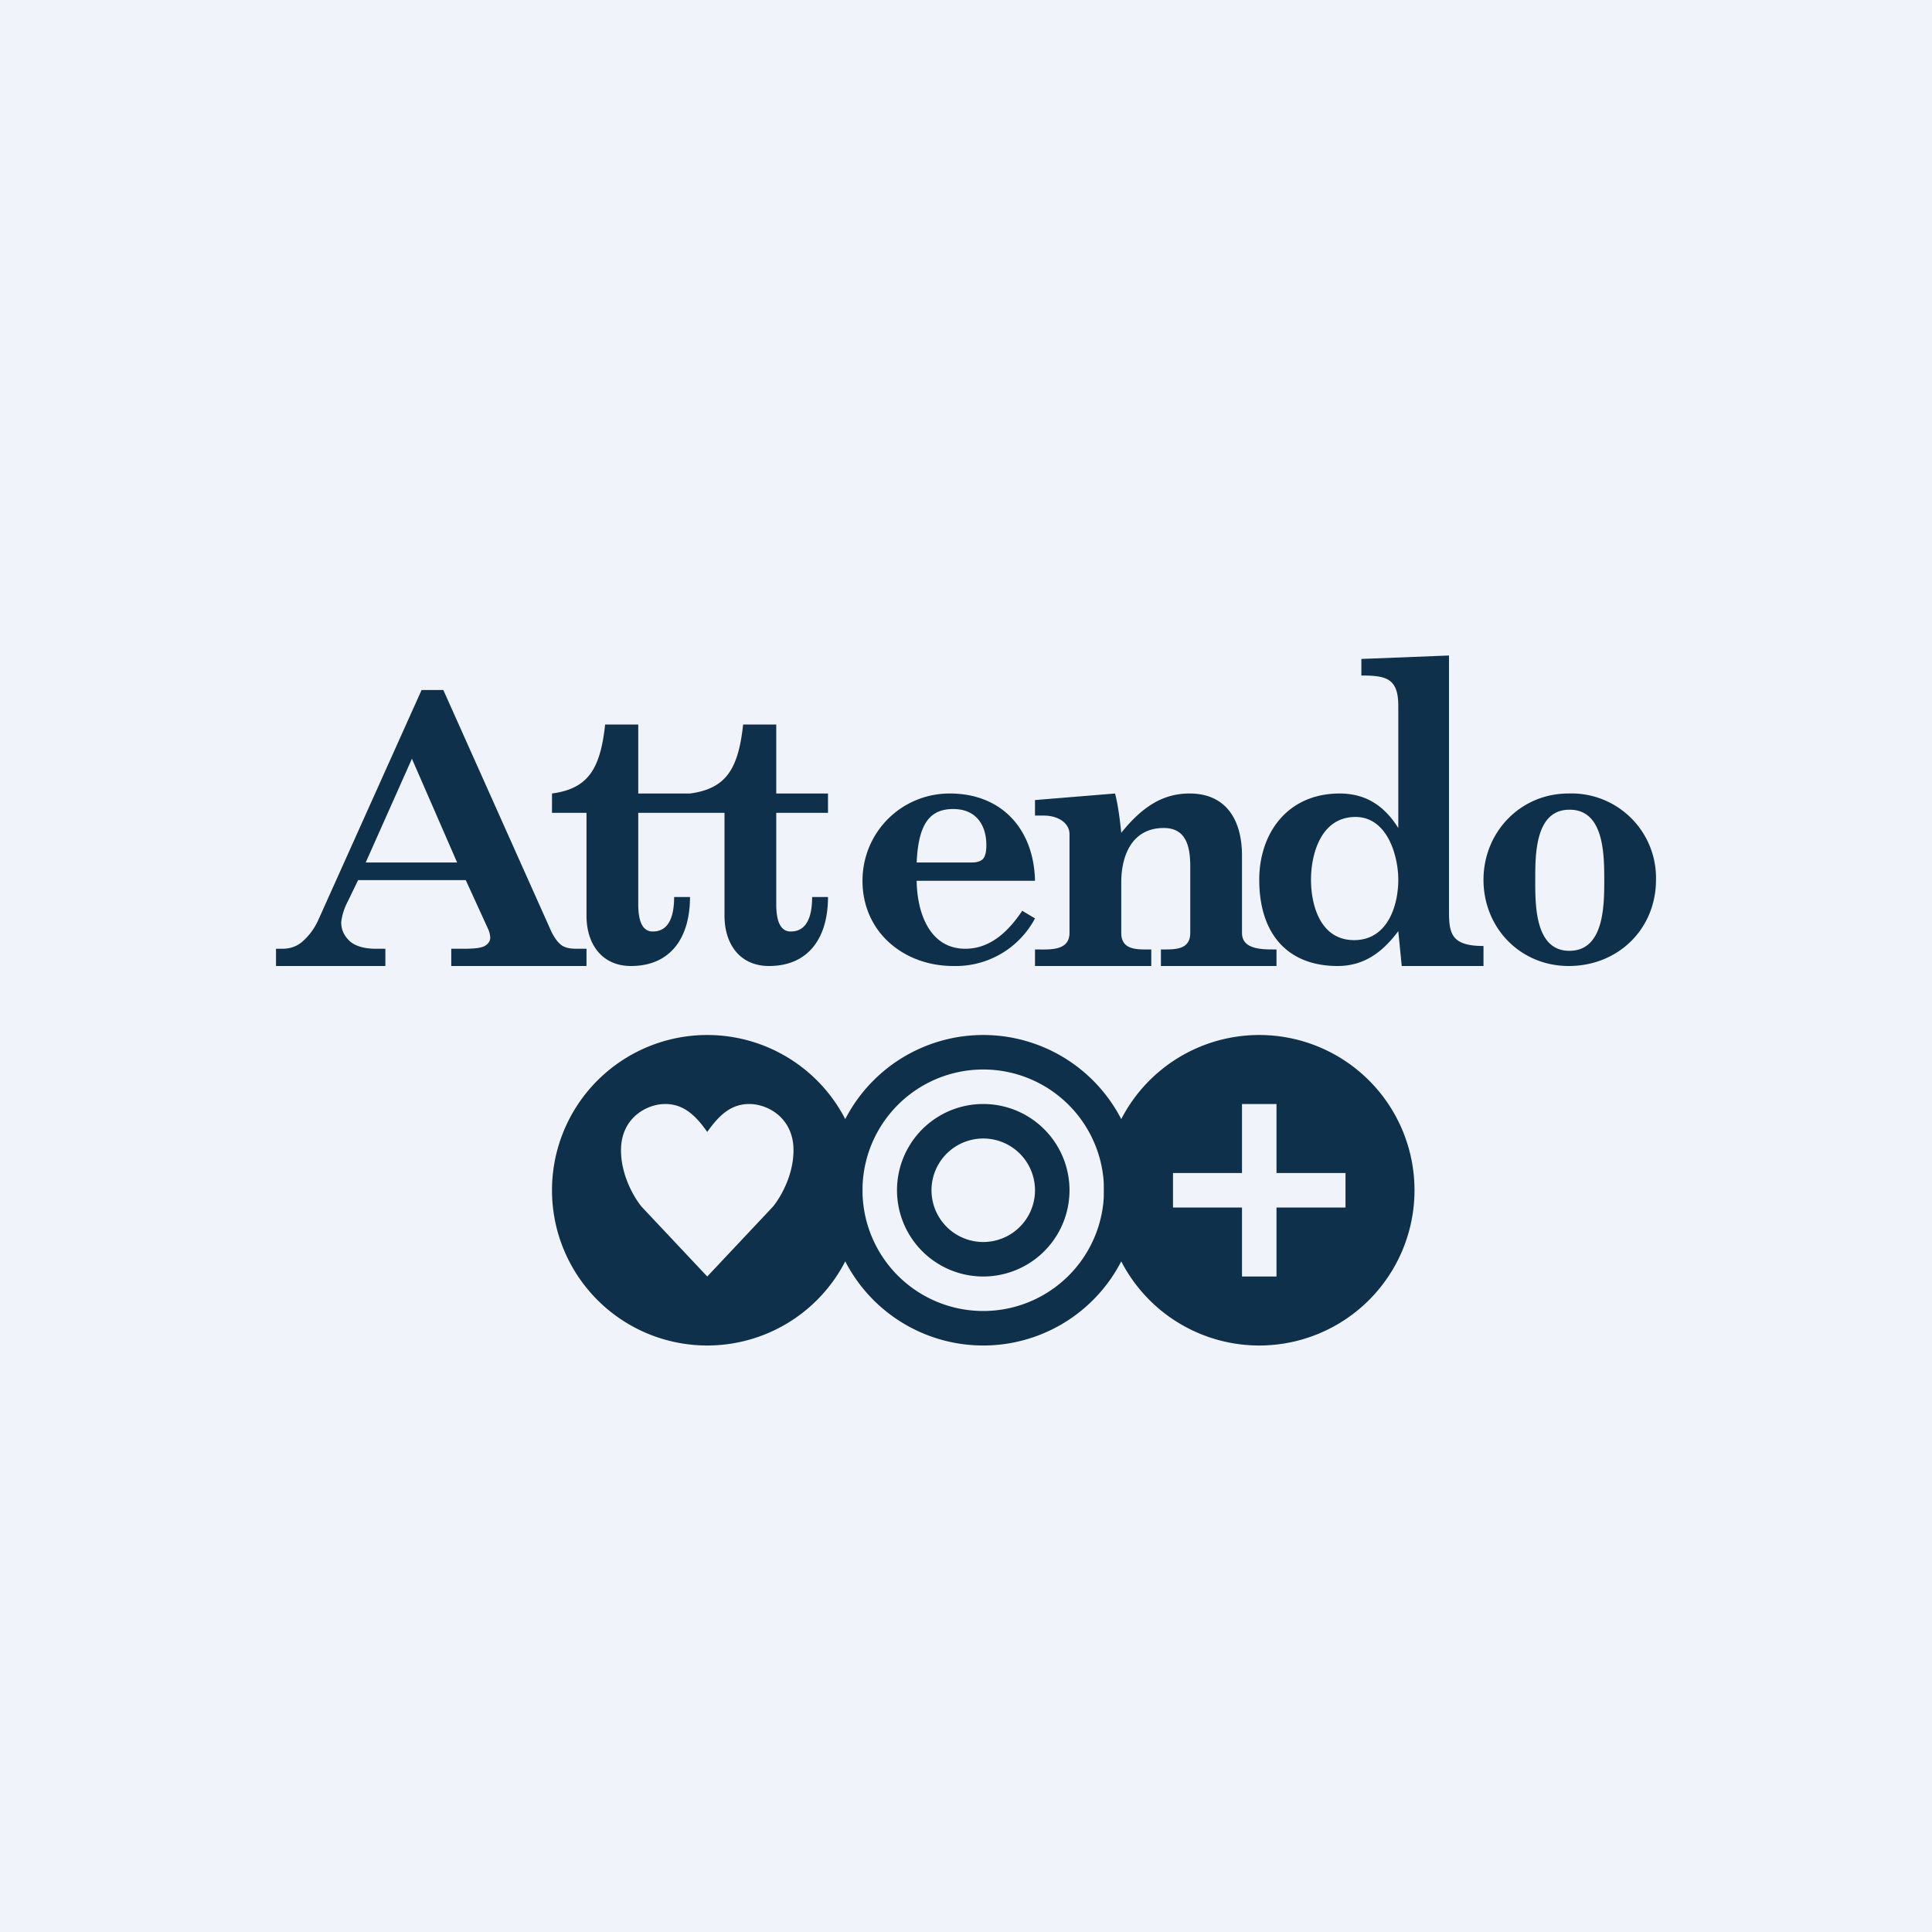
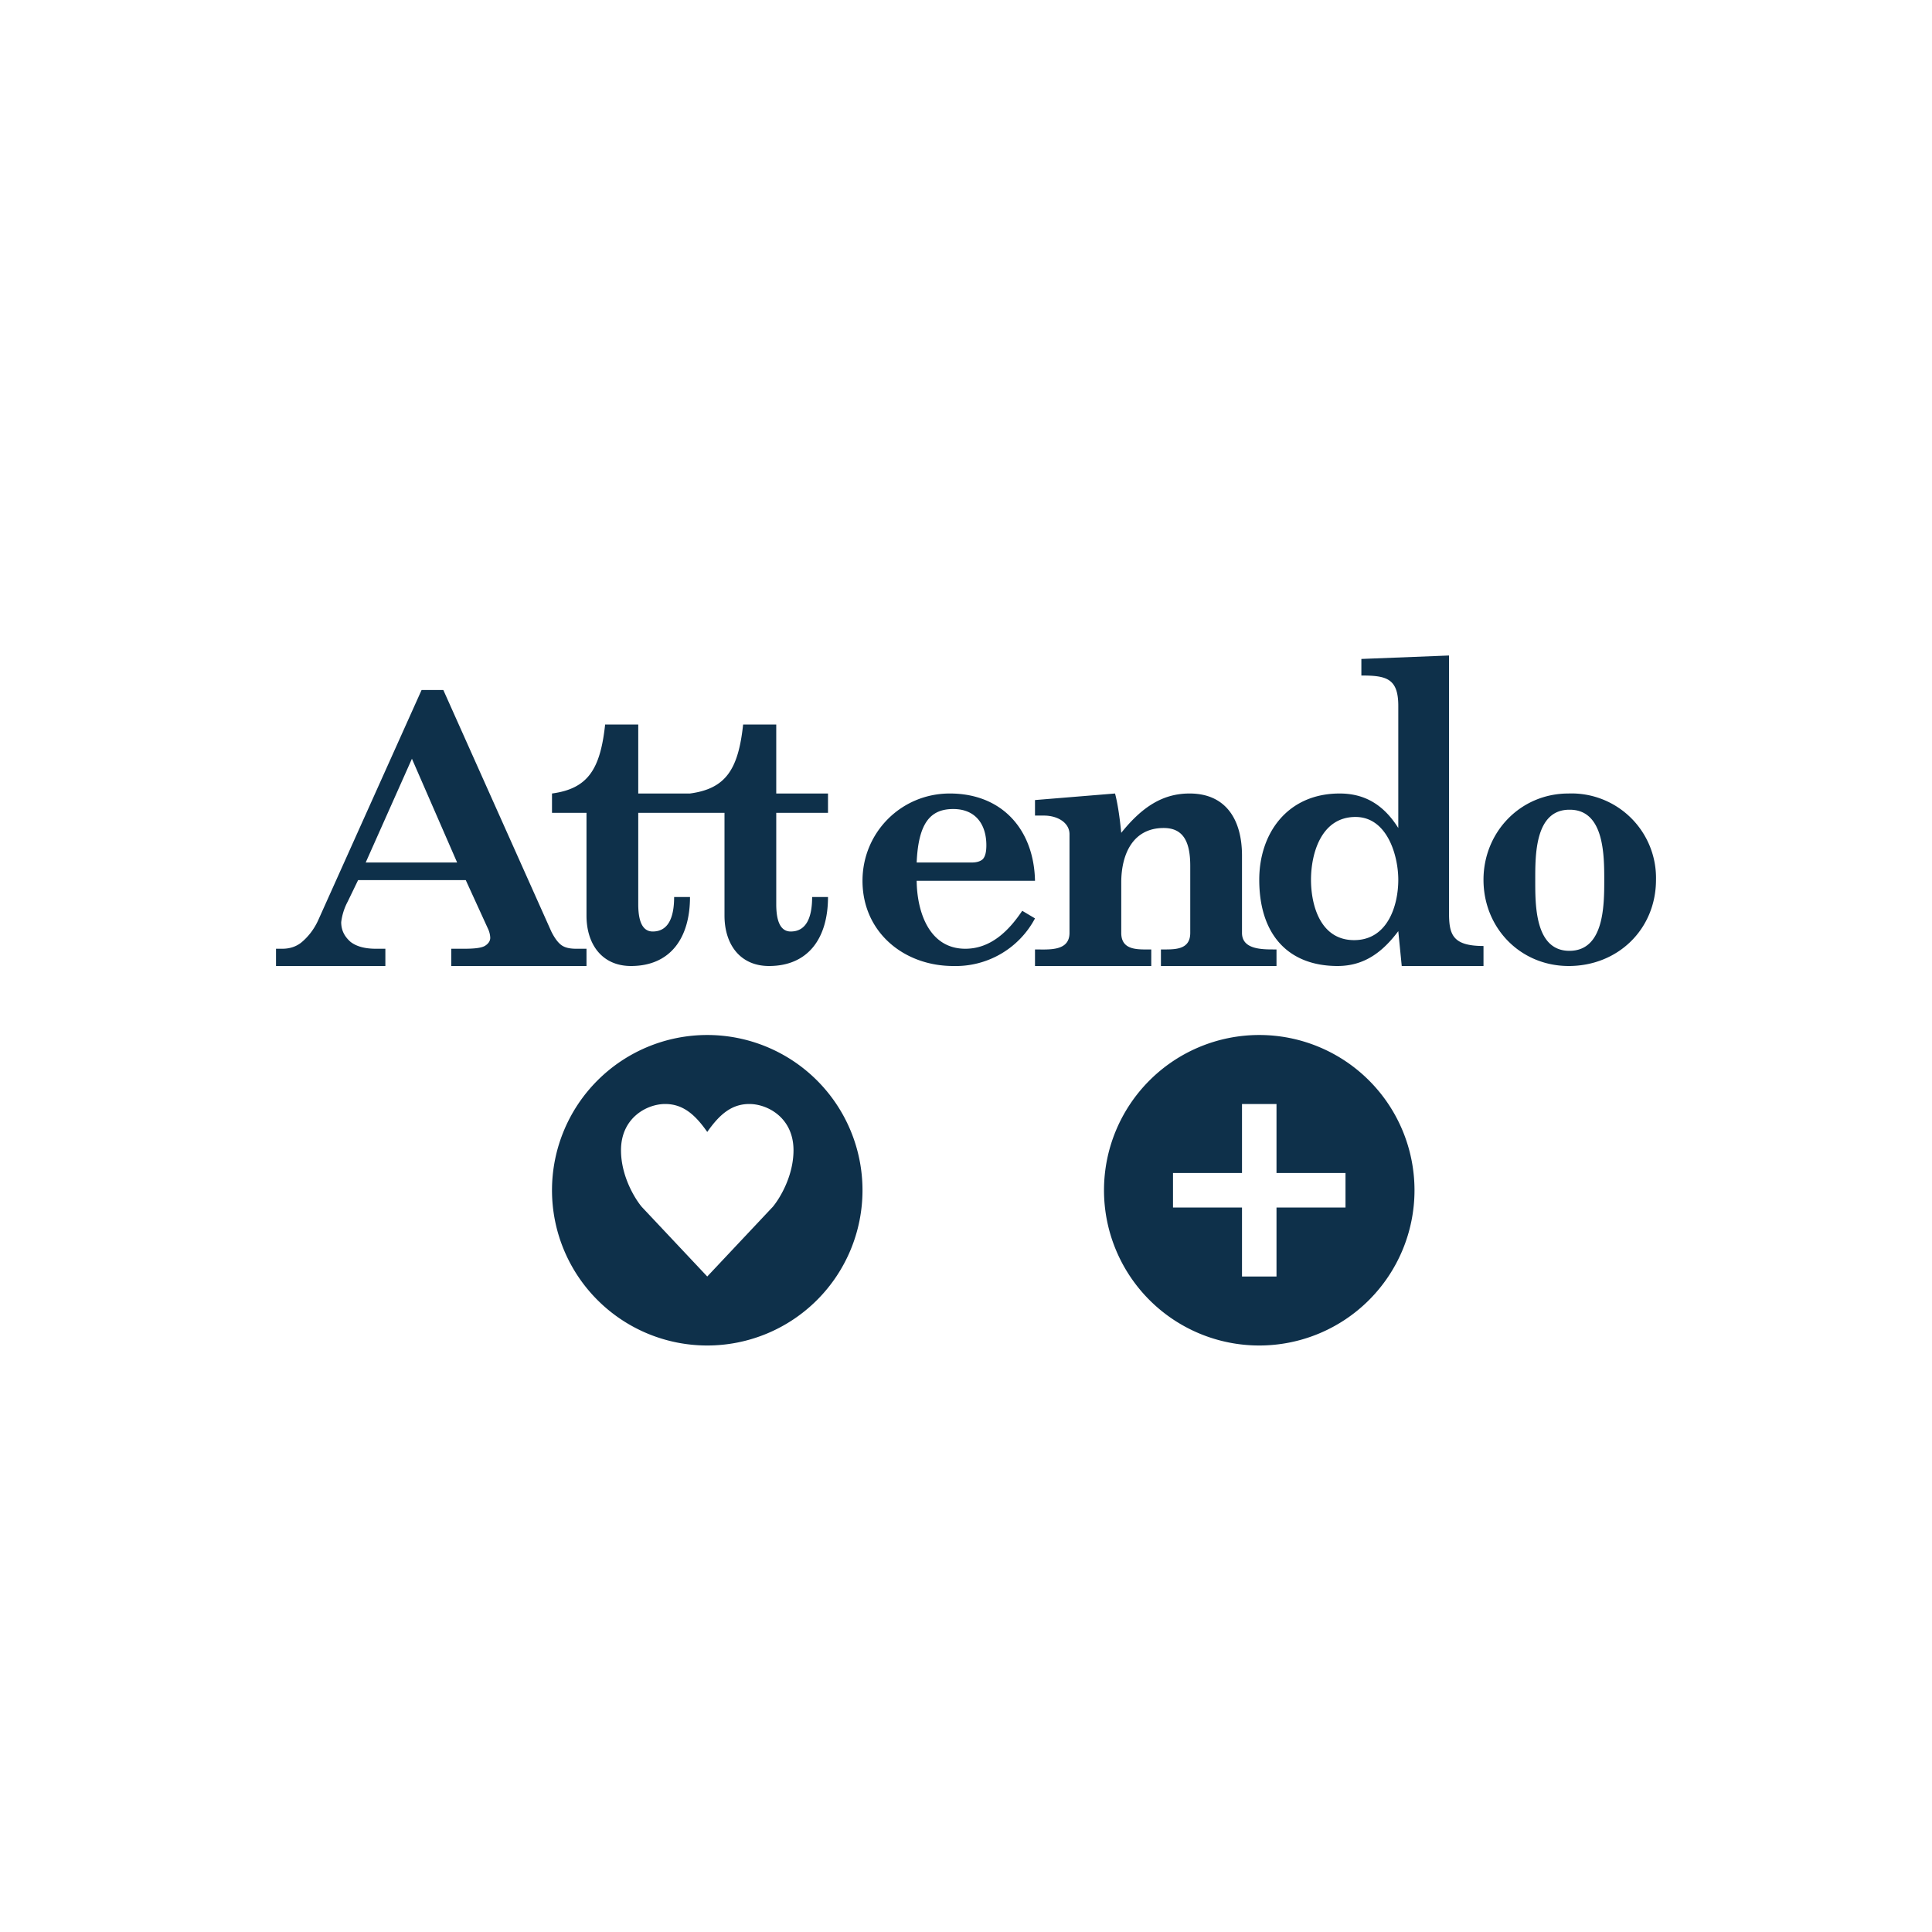
<svg xmlns="http://www.w3.org/2000/svg" width="56" height="56" viewBox="0 0 56 56">
-   <path fill="#F0F3FA" d="M0 0h56v56H0z" />
-   <path d="M45.46 23A2.45 2.45 0 0 1 48 25.5c0 1.43-1.1 2.5-2.53 2.5-1.4 0-2.47-1.1-2.47-2.5 0-1.38 1.07-2.5 2.46-2.5Zm.03.47c-1 0-.99 1.32-.99 2.03 0 .7-.02 2.06.99 2.06 1 0 1.01-1.3 1.01-2.04 0-.73 0-2.05-1-2.05ZM39.46 19.1 42 19v7.42c0 .64.07 1 1 1V28h-2.37l-.1-1.01c-.45.6-.98 1.01-1.76 1.01-1.42 0-2.27-.9-2.27-2.5 0-1.35.82-2.5 2.33-2.5.7 0 1.26.3 1.7 1v-3.54c0-.8-.35-.88-1.07-.88v-.48Zm-.17 4.58c-1 0-1.29 1.07-1.29 1.82 0 .72.26 1.75 1.25 1.75.97 0 1.28-1 1.28-1.75 0-.7-.32-1.82-1.24-1.82Z" fill="#0E304A" />
+   <path d="M45.46 23A2.45 2.45 0 0 1 48 25.5c0 1.43-1.1 2.5-2.53 2.5-1.4 0-2.47-1.1-2.47-2.5 0-1.38 1.07-2.5 2.46-2.5m.03.47c-1 0-.99 1.32-.99 2.03 0 .7-.02 2.06.99 2.06 1 0 1.01-1.3 1.01-2.04 0-.73 0-2.05-1-2.05ZM39.46 19.1 42 19v7.42c0 .64.07 1 1 1V28h-2.37l-.1-1.01c-.45.6-.98 1.01-1.76 1.01-1.42 0-2.27-.9-2.27-2.5 0-1.35.82-2.5 2.33-2.5.7 0 1.26.3 1.7 1v-3.54c0-.8-.35-.88-1.07-.88v-.48Zm-.17 4.58c-1 0-1.29 1.07-1.29 1.82 0 .72.26 1.75 1.25 1.75.97 0 1.28-1 1.28-1.75 0-.7-.32-1.82-1.24-1.82Z" fill="#0E304A" />
  <path d="M37 27.52V28h-3.35v-.48c.38 0 .85.03.85-.48V25.1c0-.7-.2-1.1-.77-1.1-.9 0-1.23.77-1.23 1.58v1.46c0 .52.49.48.87.48V28H30v-.48c.4 0 1 .06 1-.48v-2.86c0-.33-.34-.54-.74-.54H30v-.45l2.32-.19c.08.3.14.73.18 1.14.61-.76 1.21-1.14 1.98-1.14 1.07 0 1.52.78 1.52 1.8v2.24c0 .5.62.48 1 .48ZM30 25.53h-3.43c.01.9.36 1.97 1.41 1.97.74 0 1.26-.52 1.65-1.1l.37.22A2.6 2.6 0 0 1 27.63 28C26.2 28 25 27.02 25 25.53c0-1.4 1.12-2.53 2.53-2.53 1.52 0 2.44 1.05 2.47 2.53ZM26.57 25h1.6c.15 0 .26-.04.32-.1.07-.08.1-.21.1-.4 0-.59-.3-1.05-.96-1.05-.66 0-1.01.4-1.06 1.55ZM17.54 21h.96v2H20v.56h-1.5v2.65c0 .4.08.79.42.79.48 0 .62-.46.62-1H20c0 1.19-.57 2-1.71 2-.84 0-1.29-.63-1.29-1.46v-2.98h-1V23c1.04-.14 1.4-.7 1.54-2ZM21.54 21h.96v2H24v.56h-1.5v2.65c0 .4.08.79.42.79.48 0 .62-.46.62-1H24c0 1.19-.57 2-1.71 2-.84 0-1.29-.63-1.29-1.46v-2.98h-1V23c1.04-.14 1.4-.7 1.54-2ZM12.85 20l3.13 7c.1.2.2.33.3.4.1.07.24.1.42.1h.3v.5h-3.92v-.5h.37c.29 0 .49-.02.6-.08.1-.06.16-.14.16-.24a.68.68 0 0 0-.07-.27l-.64-1.4h-3.12l-.3.62a1.7 1.7 0 0 0-.19.6c0 .24.1.42.27.57.18.14.43.2.74.2h.27v.5H8v-.5h.18c.2 0 .38-.05.54-.17.21-.17.38-.39.5-.65l3-6.68h.63Zm-.9 1.97L10.6 25h2.65l-1.32-3.03Z" fill="#0E304A" />
-   <path fill-rule="evenodd" d="M28.5 39a4.5 4.5 0 1 0 0-9 4.5 4.5 0 0 0 0 9Zm0-1a3.5 3.5 0 1 0 0-7 3.5 3.5 0 0 0 0 7Z" fill="#0E304A" />
-   <path fill-rule="evenodd" d="M28.5 37a2.5 2.5 0 1 0 0-5 2.5 2.5 0 0 0 0 5Zm0-1a1.5 1.5 0 1 0 0-3 1.5 1.5 0 0 0 0 3Z" fill="#0E304A" />
  <path d="M20.5 39a4.5 4.5 0 1 0 0-9 4.5 4.5 0 0 0 0 9Zm1.9-4.02L20.5 37l-1.9-2.02c-.2-.24-.6-.89-.6-1.64 0-.94.75-1.34 1.28-1.34.52 0 .87.31 1.22.81.35-.5.7-.81 1.22-.81.53 0 1.28.4 1.28 1.34 0 .75-.4 1.4-.6 1.64ZM36.5 39a4.5 4.5 0 1 0 0-9 4.5 4.5 0 0 0 0 9Zm-.5-7h1v2h2v1h-2v2h-1v-2h-2v-1h2v-2Z" fill="#0E304A" />
</svg>